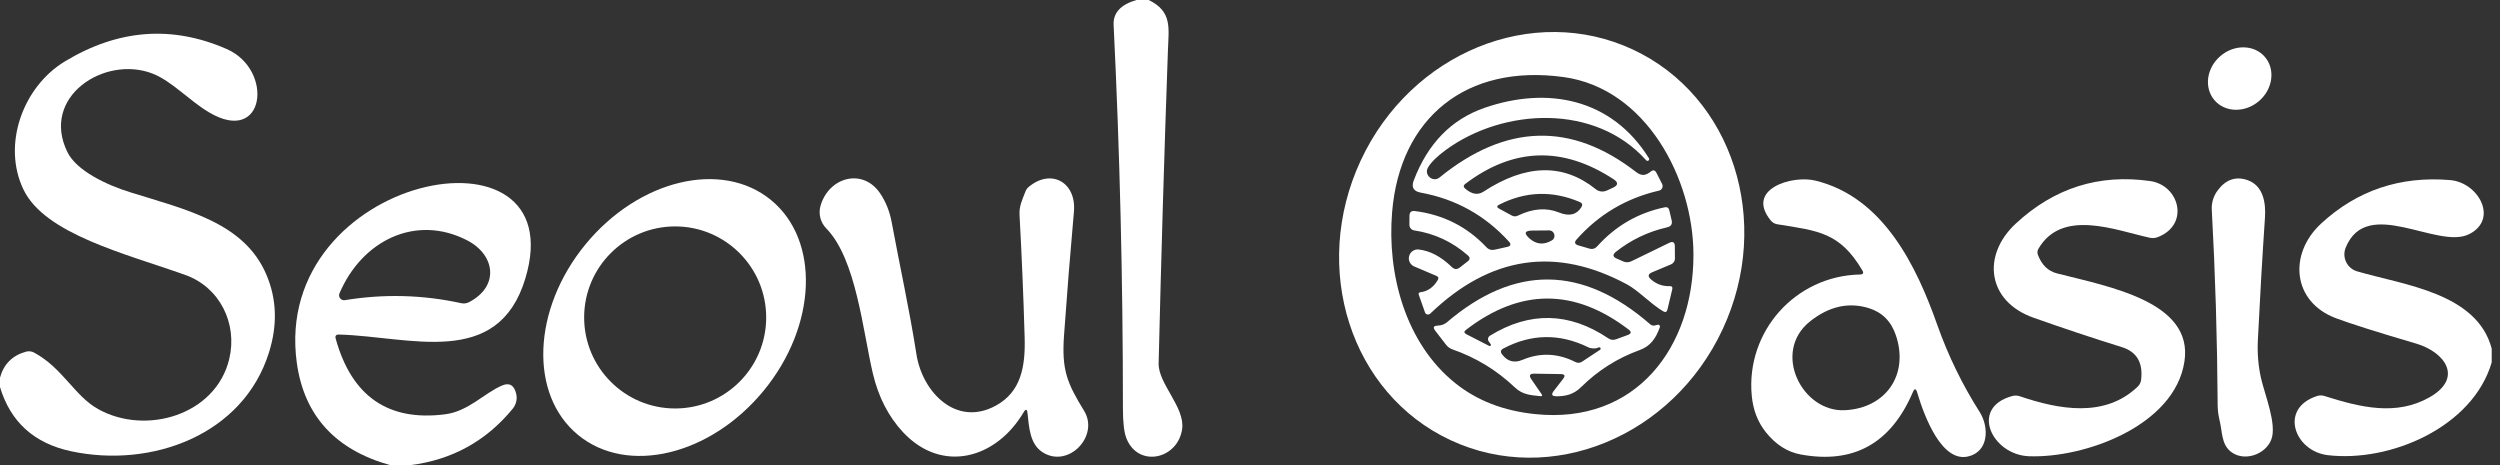
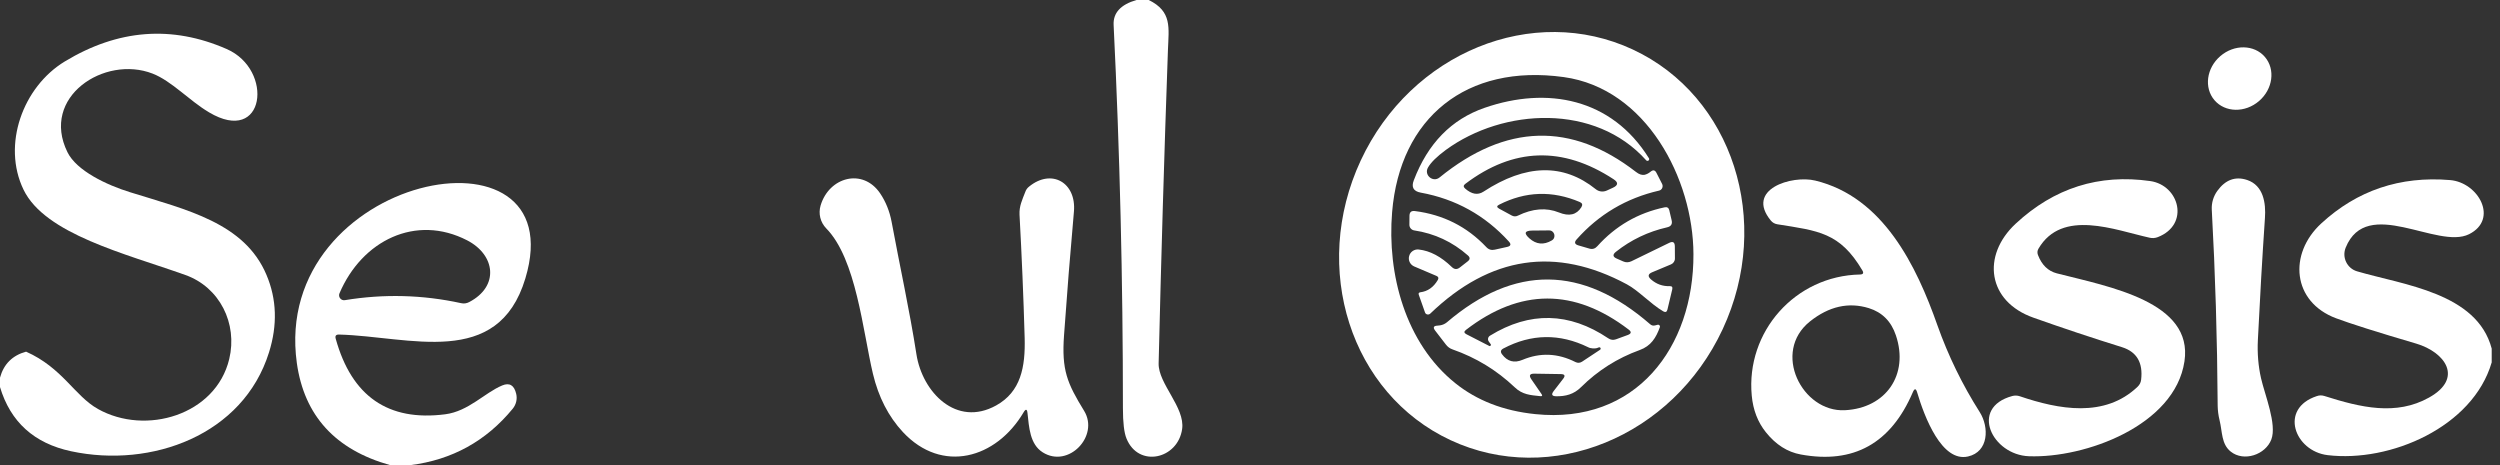
<svg xmlns="http://www.w3.org/2000/svg" fill="none" viewBox="0 0 172 32" height="32" width="172">
  <rect x="0" y="0" width="172" height="32" fill="#333333" stroke="none" />
  <g clip-path="url(#clip0_183_2054)">
    <path fill="white" d="M78.189 0H79.034C80.646 0.794 80.411 1.891 80.354 3.44C80.097 10.623 79.886 17.811 79.714 25C79.68 26.4 81.543 28.023 81.331 29.52C81.034 31.594 78.326 32.206 77.503 30.171C77.337 29.766 77.257 29.069 77.257 28.08C77.257 19.291 77.046 10.503 76.617 1.714C76.577 0.886 77.103 0.314 78.189 0Z" />
-     <path fill="white" d="M-2.28882e-05 26.629V25.983C0.257 25.046 0.857 24.451 1.794 24.194C1.977 24.143 2.177 24.166 2.343 24.257C4.303 25.309 5.126 27.234 6.737 28.137C10.023 29.983 14.846 28.56 15.771 24.703C16.36 22.257 15.114 19.76 12.754 18.92C8.64 17.451 3.097 16.114 1.617 13.046C0.131 9.966 1.566 5.983 4.457 4.229C8.12 2.012 11.829 1.726 15.594 3.372C18.869 4.8 18.251 10.034 14.377 7.726C13.011 6.914 11.817 5.577 10.497 5.063C7.183 3.777 2.771 6.674 4.64 10.469C5.269 11.754 7.354 12.732 8.943 13.223C12.846 14.44 16.828 15.326 18.337 18.92C19.04 20.583 19.097 22.36 18.509 24.24C16.737 29.926 10.434 32.234 4.891 31.046C2.349 30.503 0.72 29.029 -2.28882e-05 26.629Z" />
+     <path fill="white" d="M-2.28882e-05 26.629V25.983C0.257 25.046 0.857 24.451 1.794 24.194C4.303 25.309 5.126 27.234 6.737 28.137C10.023 29.983 14.846 28.56 15.771 24.703C16.36 22.257 15.114 19.76 12.754 18.92C8.64 17.451 3.097 16.114 1.617 13.046C0.131 9.966 1.566 5.983 4.457 4.229C8.12 2.012 11.829 1.726 15.594 3.372C18.869 4.8 18.251 10.034 14.377 7.726C13.011 6.914 11.817 5.577 10.497 5.063C7.183 3.777 2.771 6.674 4.64 10.469C5.269 11.754 7.354 12.732 8.943 13.223C12.846 14.44 16.828 15.326 18.337 18.92C19.04 20.583 19.097 22.36 18.509 24.24C16.737 29.926 10.434 32.234 4.891 31.046C2.349 30.503 0.72 29.029 -2.28882e-05 26.629Z" />
    <path fill="white" d="M99.802 30.285C92.926 27.08 90.161 18.463 93.619 11.04C97.081 3.617 105.458 0.2 112.336 3.406C119.212 6.611 121.978 15.229 118.519 22.651C115.058 30.074 106.681 33.491 99.802 30.285ZM105.623 28.491C112.538 29.211 116.538 23.909 116.509 17.48C116.492 12.309 113.269 6.086 107.583 5.303C100.892 4.377 96.315 8.091 95.778 14.594C95.423 18.857 96.692 23.611 100.121 26.36C101.606 27.554 103.441 28.268 105.623 28.491Z" />
    <path fill="white" d="M155.421 6.952C156.378 6.129 156.558 4.769 155.823 3.915C155.089 3.061 153.717 3.036 152.76 3.859C151.803 4.682 151.623 6.042 152.358 6.896C153.092 7.75 154.464 7.775 155.421 6.952Z" />
    <path fill="white" d="M108.584 16.88L109.349 17.103C109.561 17.166 109.744 17.109 109.892 16.943C111.149 15.543 112.698 14.646 114.532 14.263C114.698 14.229 114.806 14.297 114.846 14.463L115.006 15.143C115.075 15.412 114.972 15.577 114.698 15.64C113.395 15.937 112.218 16.497 111.172 17.326C110.938 17.514 110.955 17.669 111.229 17.789L111.669 17.983C111.858 18.069 112.046 18.063 112.235 17.977L114.841 16.709C115.098 16.583 115.224 16.663 115.229 16.949L115.235 17.777C115.241 17.954 115.132 18.12 114.966 18.189L113.669 18.732C113.378 18.852 113.349 19.017 113.595 19.229C113.966 19.549 114.389 19.703 114.875 19.686C115.029 19.68 115.086 19.754 115.052 19.903L114.721 21.292C114.681 21.469 114.578 21.509 114.424 21.417C113.532 20.886 112.738 19.994 111.926 19.56C107.041 16.937 102.532 17.606 98.401 21.577C98.286 21.686 98.092 21.646 98.041 21.497L97.612 20.28C97.578 20.183 97.612 20.126 97.715 20.109C98.224 20.046 98.624 19.766 98.921 19.263C98.995 19.132 98.966 19.04 98.829 18.983L97.298 18.332C97.018 18.212 96.869 17.909 96.949 17.617C97.024 17.326 97.304 17.132 97.606 17.166C98.389 17.252 99.149 17.657 99.886 18.372C100.064 18.543 100.246 18.554 100.441 18.4L100.984 17.977C101.149 17.846 101.149 17.714 100.995 17.577C99.932 16.64 98.698 16.063 97.298 15.852C97.104 15.823 96.961 15.652 96.966 15.457L96.972 14.84C96.978 14.594 97.098 14.492 97.338 14.52C99.286 14.766 100.926 15.589 102.258 17C102.418 17.172 102.612 17.229 102.841 17.177L103.686 16.989C103.944 16.932 103.984 16.806 103.806 16.612C102.166 14.812 100.149 13.692 97.744 13.252C97.246 13.16 97.086 12.88 97.269 12.406C98.235 9.869 99.858 8.206 102.144 7.417C106.452 5.926 110.875 6.76 113.446 10.886C113.481 10.937 113.464 11.006 113.418 11.046C113.366 11.08 113.298 11.074 113.258 11.029C109.761 7.114 103.446 7.417 99.475 10.314C98.864 10.766 98.452 11.166 98.246 11.526C97.949 12.04 98.589 12.583 99.046 12.206C103.601 8.509 108.104 8.383 112.555 11.829C112.766 11.994 112.961 12.057 113.132 12.029C113.275 12 113.418 11.932 113.561 11.812C113.732 11.669 113.869 11.697 113.966 11.897L114.355 12.657C114.446 12.846 114.344 13.069 114.144 13.114C111.886 13.634 109.995 14.754 108.469 16.474C108.298 16.669 108.338 16.806 108.584 16.88ZM110.538 13.114L110.961 12.92C111.338 12.749 111.355 12.549 111.006 12.326C107.515 10.046 104.121 10.149 100.818 12.646C100.675 12.749 100.669 12.857 100.801 12.972C101.252 13.366 101.669 13.44 102.058 13.189C104.978 11.28 107.555 11.223 109.789 13.017C110.001 13.189 110.286 13.223 110.538 13.114ZM107.252 14.617C107.955 14.903 108.469 14.783 108.801 14.252C108.898 14.086 108.864 13.972 108.686 13.897C106.801 13.097 104.955 13.16 103.144 14.08C102.966 14.166 102.966 14.257 103.138 14.354L104.012 14.829C104.144 14.903 104.304 14.903 104.435 14.834C105.446 14.343 106.389 14.269 107.252 14.617ZM105.224 16.4C105.692 16.817 106.206 16.869 106.761 16.543C107.092 16.354 106.955 15.846 106.572 15.852L105.424 15.863C104.892 15.869 104.829 16.046 105.224 16.4Z" />
-     <path fill="white" d="M39.774 29.927C36.389 27.149 36.617 21.274 40.283 16.811C43.949 12.349 49.663 10.983 53.049 13.765C56.434 16.543 56.206 22.417 52.54 26.88C48.874 31.343 43.16 32.709 39.774 29.927ZM52.714 21.84C52.714 18.383 49.909 15.577 46.451 15.577C42.994 15.577 40.189 18.383 40.189 21.84C40.189 25.297 42.994 28.103 46.451 28.103C49.909 28.103 52.714 25.297 52.714 21.84Z" />
    <path fill="white" d="M70.428 28.36C68.543 31.56 64.811 32.611 62.12 29.726C61.126 28.657 60.44 27.32 60.057 25.714C59.36 22.766 58.909 17.817 56.846 15.714C56.44 15.297 56.291 14.697 56.457 14.137C57.04 12.177 59.36 11.543 60.554 13.303C60.943 13.88 61.206 14.537 61.343 15.263C61.903 18.291 62.577 21.331 63.051 24.377C63.457 26.983 65.794 29.411 68.531 27.897C70.24 26.954 70.549 25.24 70.497 23.257C70.417 20.428 70.297 17.594 70.143 14.766C70.114 14.183 70.331 13.743 70.537 13.211C70.588 13.057 70.68 12.931 70.806 12.834C72.354 11.577 74.063 12.566 73.886 14.56C73.634 17.394 73.406 20.228 73.206 23.063C73.034 25.457 73.411 26.348 74.588 28.268C75.646 30 73.508 32.24 71.737 31.12C70.851 30.56 70.8 29.394 70.691 28.417C70.663 28.137 70.571 28.12 70.428 28.36Z" />
    <path fill="white" d="M131.6 26.989C130.091 30.509 127.526 31.937 123.897 31.269C122.977 31.103 122.171 30.589 121.491 29.737C120.937 29.046 120.611 28.206 120.52 27.217C120.109 22.834 123.497 18.977 127.971 18.886C128.183 18.88 128.24 18.789 128.131 18.606C126.583 15.983 125.091 15.88 122.274 15.429C122.103 15.4 121.949 15.314 121.84 15.183C120.051 13.017 123.286 12.034 124.886 12.423C129.571 13.554 131.857 18.303 133.291 22.372C134.034 24.469 135.006 26.463 136.206 28.354C136.863 29.394 136.829 31.08 135.4 31.406C133.594 31.817 132.406 28.697 131.903 27.006C131.817 26.714 131.72 26.709 131.6 26.989ZM126.926 28.223C129.76 28.08 131.343 25.771 130.44 23.08C130.12 22.114 129.497 21.486 128.577 21.2C127.183 20.771 125.834 21.074 124.526 22.114C121.886 24.223 123.983 28.372 126.926 28.223Z" />
    <path fill="white" d="M140.211 17.543C140.474 18.229 140.908 18.651 141.508 18.806C145.154 19.737 150.908 20.766 150.291 24.863C149.628 29.28 143.456 31.532 139.588 31.389C137.062 31.297 135.474 28.052 138.445 27.246C138.616 27.2 138.799 27.206 138.965 27.263C141.639 28.172 144.805 28.771 147.068 26.606C147.205 26.474 147.285 26.32 147.308 26.137C147.451 24.954 147.011 24.206 145.994 23.886C143.954 23.252 141.919 22.572 139.902 21.857C136.742 20.743 136.314 17.589 138.679 15.389C141.325 12.931 144.411 11.954 147.936 12.457C149.942 12.743 150.674 15.451 148.456 16.314C148.279 16.383 148.079 16.4 147.891 16.354C145.508 15.829 141.874 14.343 140.251 17.103C140.165 17.246 140.154 17.389 140.211 17.543Z" />
    <path fill="white" d="M152.553 13.132C153.108 12.366 153.793 12.114 154.605 12.383C155.725 12.76 155.902 13.972 155.828 15C155.639 17.794 155.479 20.589 155.342 23.389C155.296 24.309 155.37 25.183 155.559 26.023C155.816 27.154 156.662 29.194 156.268 30.234C155.868 31.286 154.376 31.794 153.473 31.069C152.822 30.549 152.902 29.709 152.708 28.92C152.622 28.572 152.582 28.24 152.576 27.926C152.548 23.297 152.41 18.794 152.17 14.412C152.148 13.954 152.285 13.503 152.553 13.132Z" />
    <path fill="white" d="M171.429 23.983V24.931C170.132 29.383 164.446 31.829 160.144 31.314C157.858 31.04 156.784 28.109 159.395 27.252C159.572 27.189 159.749 27.189 159.926 27.246C162.424 28.04 164.852 28.617 167.115 27.354C169.521 26.012 168.212 24.223 166.235 23.64C163.555 22.852 161.715 22.269 160.721 21.897C157.709 20.771 157.424 17.469 159.704 15.371C162.172 13.097 165.126 12.103 168.566 12.389C170.526 12.554 171.921 15.091 169.869 16.114C167.698 17.194 162.846 13.451 161.384 17.034C161.109 17.709 161.481 18.469 162.172 18.669C165.361 19.606 170.418 20.143 171.429 23.983Z" />
    <path fill="white" d="M28.235 32H26.84C23.069 30.943 20.932 28.6 20.423 24.983C18.617 11.977 39.549 7.885 36.143 19.16C34.258 25.411 28.172 23.143 23.326 23.017C23.115 23.011 23.04 23.108 23.098 23.308C24.2 27.274 26.715 29.006 30.629 28.503C32.235 28.297 33.343 27.023 34.549 26.52C35.057 26.308 35.377 26.503 35.515 27.097C35.6 27.457 35.509 27.834 35.275 28.12C33.446 30.348 31.098 31.64 28.235 32ZM23.355 20.183C23.252 20.428 23.463 20.697 23.726 20.651C26.412 20.211 29.075 20.28 31.72 20.857C31.915 20.903 32.109 20.874 32.28 20.783C34.36 19.697 34.086 17.543 32.143 16.537C28.612 14.714 24.903 16.543 23.355 20.183Z" />
    <path fill="white" d="M107.389 25.737L105.56 25.708C105.246 25.703 105.177 25.834 105.354 26.091L106.063 27.12C106.131 27.223 106.103 27.268 105.983 27.257C105.291 27.183 104.749 27.16 104.211 26.645C102.977 25.474 101.554 24.605 99.937 24.04C99.749 23.977 99.6 23.863 99.48 23.708L98.737 22.743C98.577 22.531 98.629 22.417 98.891 22.405C98.96 22.4 99.023 22.394 99.086 22.383C99.257 22.354 99.411 22.285 99.543 22.177C104.194 18.206 108.857 18.245 113.531 22.308C113.629 22.394 113.743 22.423 113.874 22.388L114.051 22.343C114.149 22.32 114.234 22.417 114.2 22.508C113.937 23.234 113.589 23.805 112.806 24.085C111.274 24.64 109.931 25.491 108.771 26.64C108.28 27.131 107.703 27.274 107.063 27.263C106.771 27.257 106.714 27.143 106.891 26.908L107.543 26.063C107.709 25.851 107.657 25.743 107.389 25.737ZM102.509 23.097C105.251 21.411 107.966 21.474 110.646 23.274C110.811 23.388 110.994 23.411 111.183 23.343L111.994 23.046C112.24 22.954 112.257 22.828 112.051 22.674C108.314 19.823 104.583 19.828 100.857 22.697C100.709 22.811 100.72 22.908 100.886 22.994L102.457 23.8C102.531 23.84 102.611 23.748 102.56 23.68L102.429 23.497C102.331 23.366 102.371 23.183 102.509 23.097ZM104.754 24.754C105.971 24.245 107.183 24.297 108.389 24.908C108.549 24.988 108.703 24.977 108.851 24.88L110.086 24.063C110.126 24.034 110.137 23.983 110.114 23.937C110.086 23.897 110.034 23.88 109.989 23.903C109.834 23.983 109.64 23.994 109.406 23.943C109.354 23.931 109.309 23.914 109.269 23.891C107.303 22.931 105.354 22.96 103.429 23.977C103.246 24.074 103.217 24.206 103.337 24.371C103.703 24.868 104.177 25 104.754 24.754Z" />
  </g>
  <defs>
    <clipPath id="clip0_183_2054">
      <rect fill="white" height="32" width="171.429" />
    </clipPath>
  </defs>
</svg>